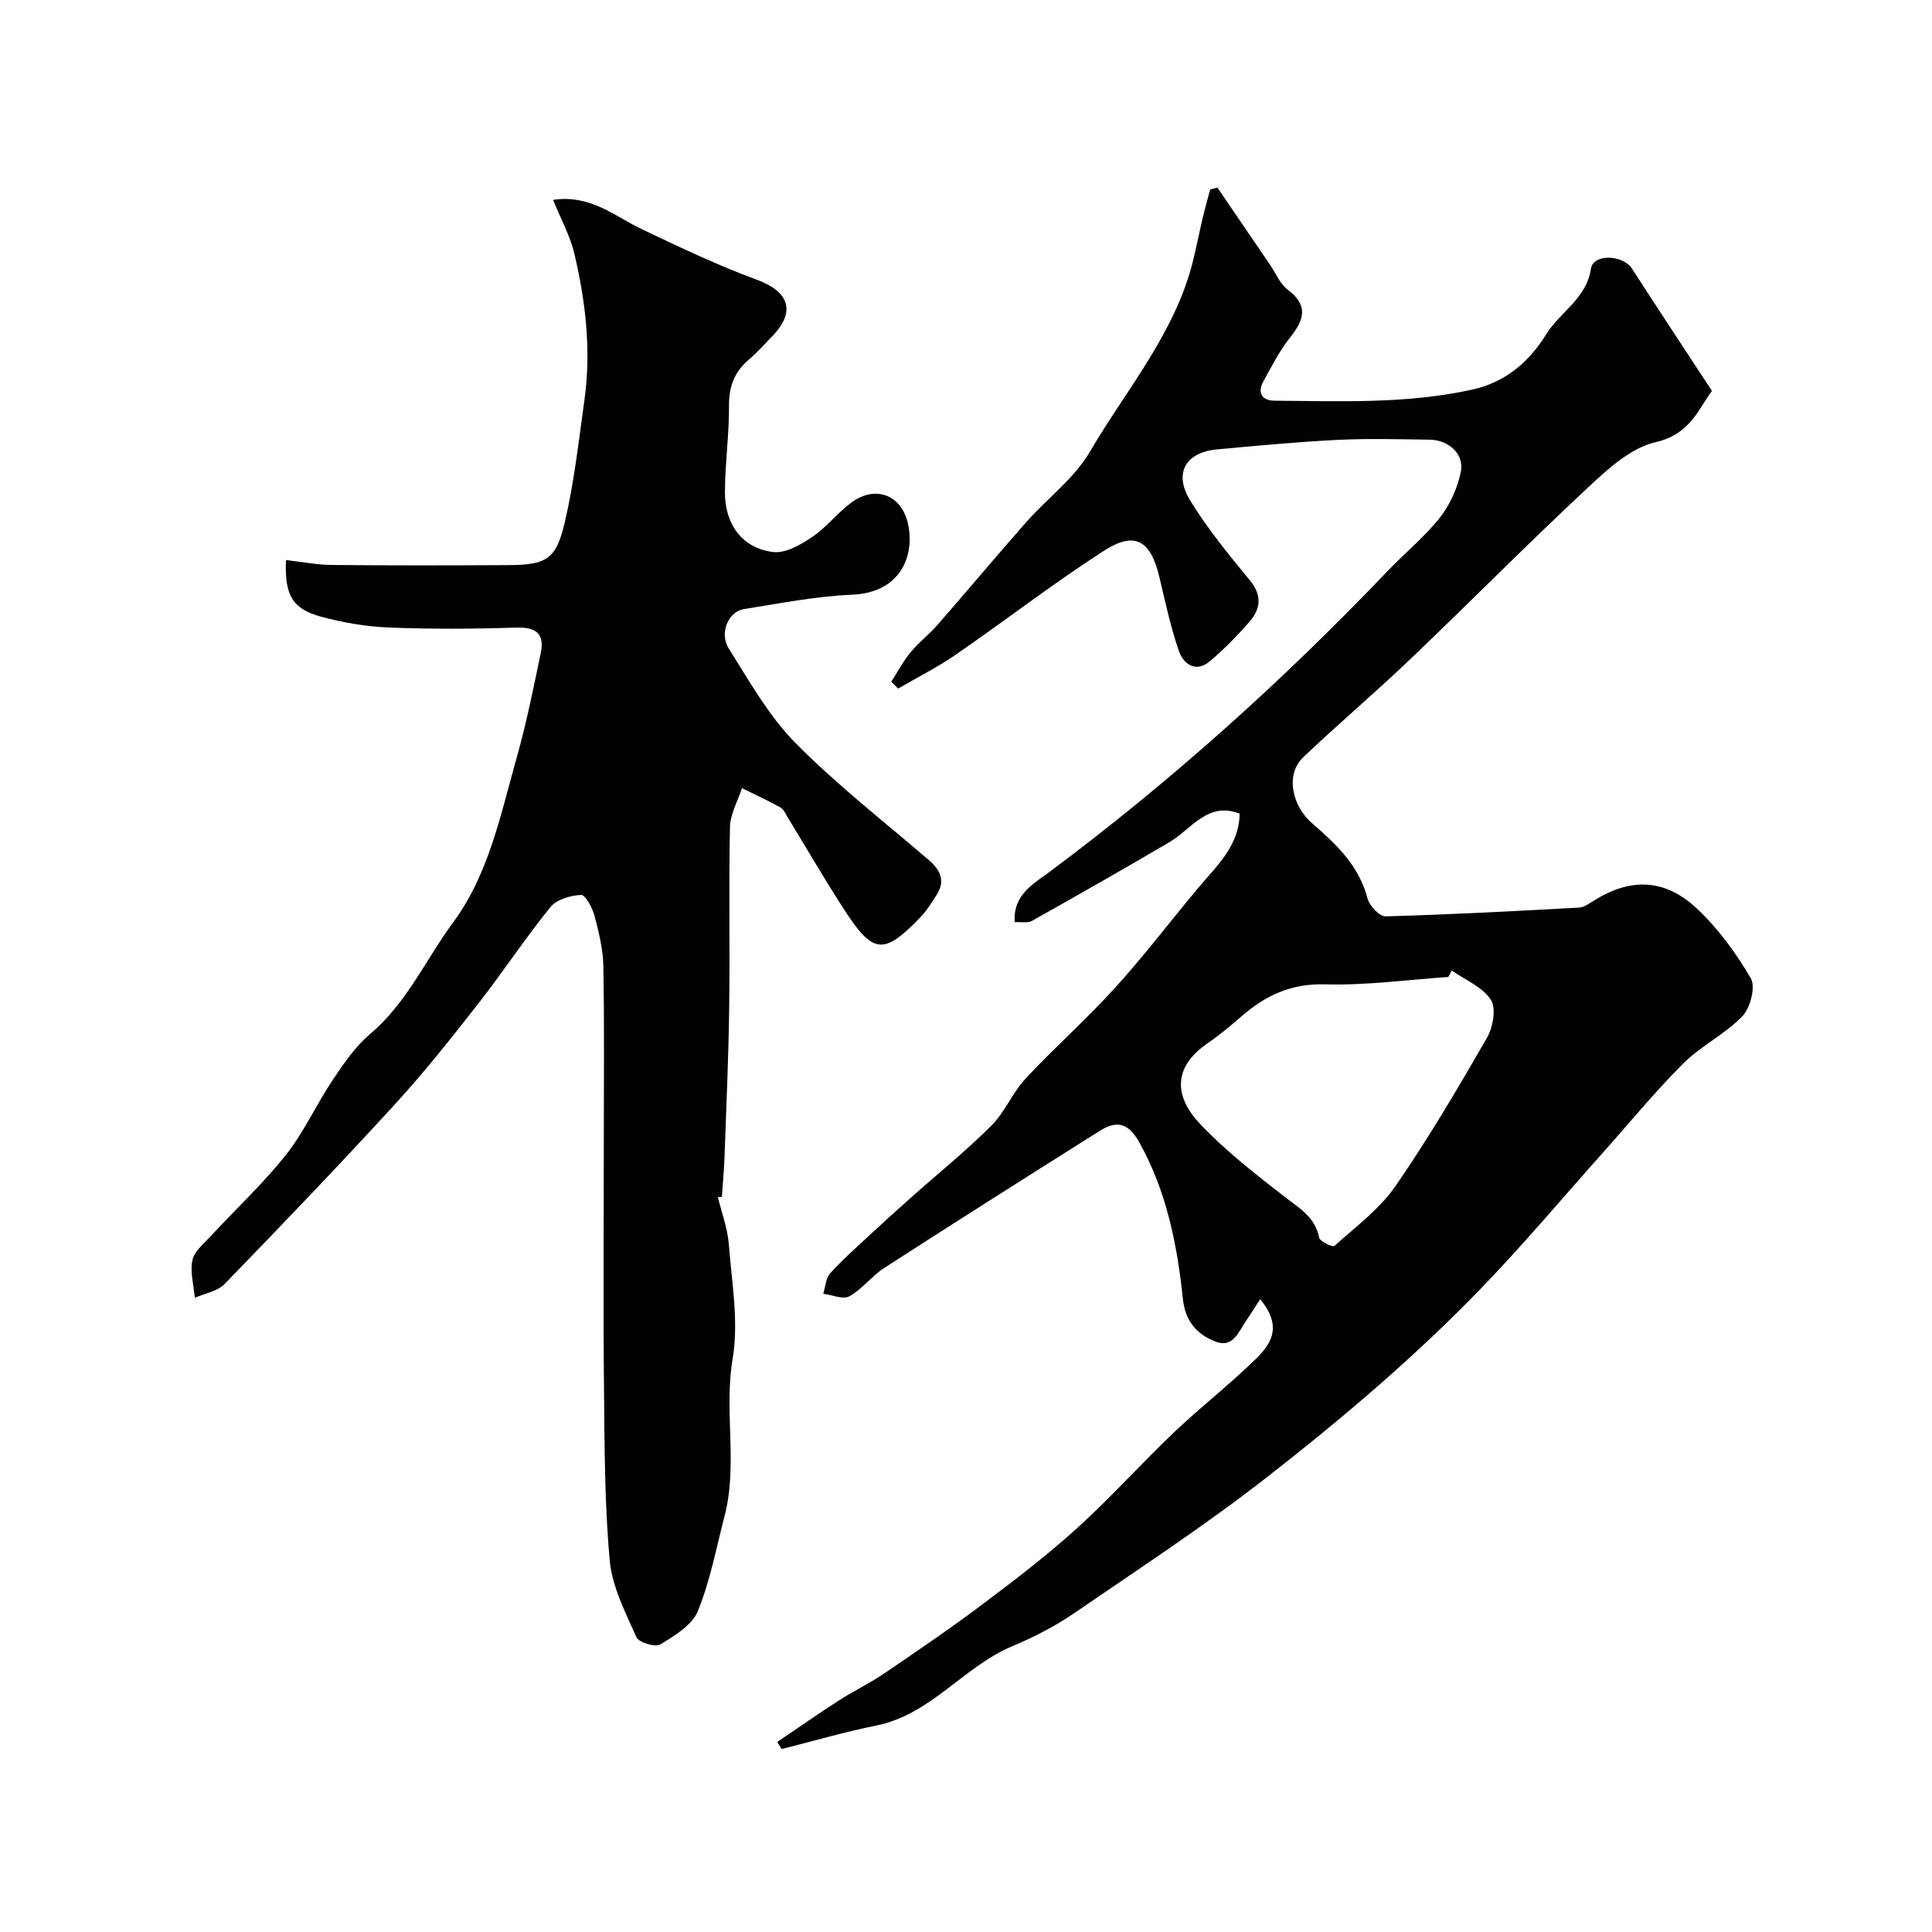
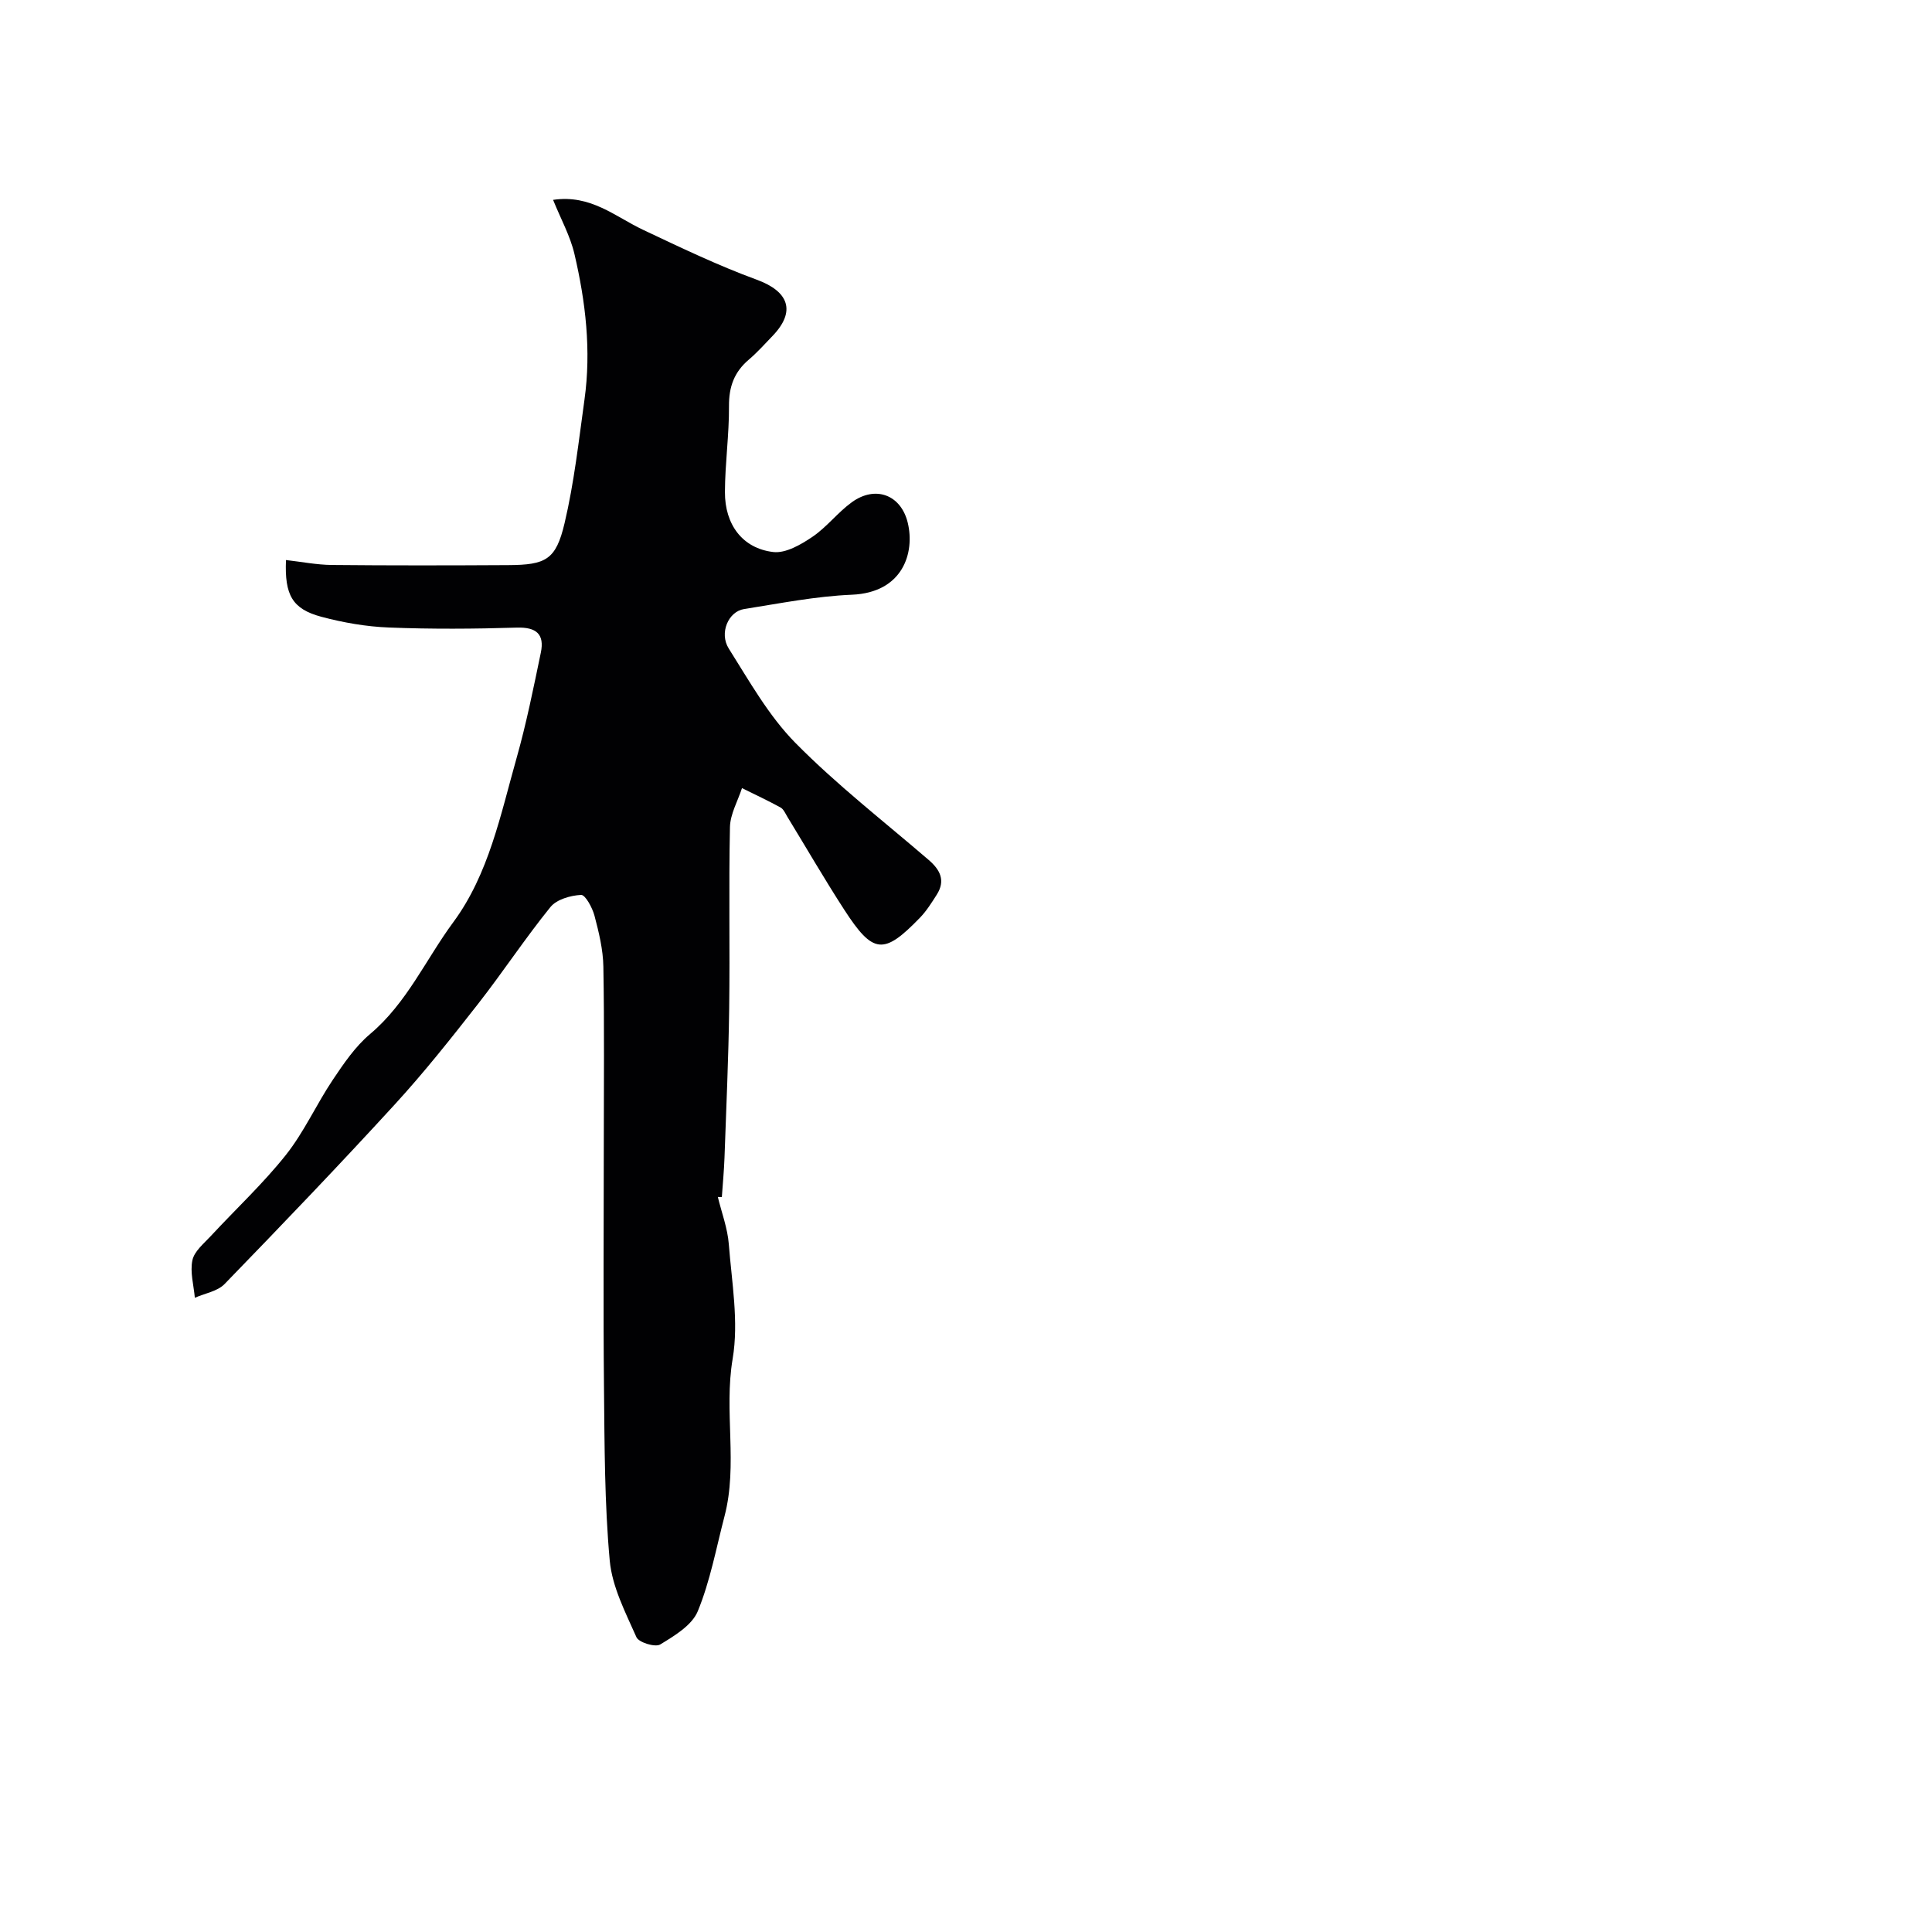
<svg xmlns="http://www.w3.org/2000/svg" enable-background="new 0 0 400 400" viewBox="0 0 400 400">
  <g fill="#010103">
-     <path d="m260.9 268.98c-.99 1.54-1.96 3.1-2.99 4.61-1.53 2.25-2.66 5.57-6.28 4.16-3.87-1.5-6.25-4.25-6.73-8.84-1.17-11.23-3.37-22.24-8.96-32.29-2.19-3.94-4.47-4.86-8.29-2.46-14.9 9.38-29.77 18.8-44.57 28.35-2.6 1.68-4.56 4.4-7.24 5.88-1.3.72-3.57-.3-5.4-.53.45-1.42.51-3.19 1.41-4.2 2.41-2.7 5.15-5.11 7.81-7.58 2.83-2.63 5.68-5.23 8.57-7.8 5.66-5.04 11.58-9.82 16.95-15.15 2.85-2.83 4.44-6.9 7.19-9.86 6-6.43 12.62-12.29 18.53-18.8 5.99-6.6 11.4-13.74 17.13-20.58 3.86-4.62 8.53-8.74 8.62-15.44-6.63-2.57-9.94 3.2-14.55 5.92-9.42 5.54-18.92 10.94-28.44 16.29-.87.49-2.18.19-3.56.27-.45-5.64 3.95-8 7.01-10.28 25.15-18.73 48.37-39.58 70.01-62.25 3.61-3.79 7.73-7.14 10.97-11.21 2.11-2.66 3.65-6.12 4.35-9.45.77-3.7-2.45-6.65-6.46-6.71-6.33-.09-12.68-.27-18.99.04-8.35.42-16.68 1.2-25.01 1.97-6.54.61-9.05 4.94-5.53 10.64 3.58 5.81 7.95 11.18 12.31 16.46 2.61 3.16 2.24 5.93-.09 8.61-2.56 2.93-5.31 5.76-8.3 8.24-2.81 2.33-5.35.45-6.25-2.09-1.76-5.01-2.85-10.26-4.09-15.45-1.8-7.55-5.04-9.55-11.44-5.44-10.51 6.76-20.43 14.44-30.73 21.55-3.78 2.61-7.93 4.68-11.91 7-.47-.48-.94-.96-1.42-1.43 1.32-2.04 2.46-4.22 4-6.08 1.69-2.05 3.84-3.7 5.59-5.7 6.17-7.06 12.18-14.25 18.38-21.28 4.33-4.9 9.9-9 13.12-14.5 7.62-13.01 17.8-24.72 21.46-39.87.68-2.84 1.25-5.7 1.92-8.54.47-1.99 1.03-3.96 1.55-5.94.5-.13 1-.26 1.5-.38 3.64 5.33 7.27 10.67 10.91 16 1.19 1.75 2.06 3.95 3.66 5.15 4.35 3.28 3.39 6.23.49 9.87-2.19 2.75-3.82 5.97-5.53 9.08-1.31 2.37-.32 4 2.27 4.02 13.71.1 27.46.7 41.01-2.31 6.83-1.52 11.74-5.73 15.24-11.41 2.88-4.66 8.34-7.35 9.29-13.62.48-3.14 6.63-2.89 8.49-.01 5.28 8.19 10.65 16.31 16.56 25.33-2.69 3.49-4.36 8.95-11.7 10.62-5.16 1.18-9.93 5.61-14.06 9.46-12.44 11.6-24.4 23.72-36.71 35.47-7.23 6.9-14.86 13.36-22.1 20.24-3.89 3.7-2.29 10.18 1.79 13.72 4.88 4.22 9.72 8.76 11.47 15.57.39 1.51 2.48 3.73 3.73 3.7 13.35-.36 26.69-1.08 40.03-1.81 1.06-.06 2.13-.84 3.09-1.44 7.54-4.72 14.62-4.64 21.3 1.6 4.43 4.14 8.16 9.25 11.21 14.49 1.03 1.77-.11 6.14-1.77 7.86-3.59 3.72-8.55 6.1-12.22 9.77-5.88 5.86-11.16 12.32-16.69 18.52-8.35 9.35-16.42 18.97-25.12 27.98-13.74 14.22-28.74 26.94-44.38 39.15-12.91 10.07-26.5 18.95-39.93 28.16-3.96 2.72-8.34 4.95-12.78 6.82-10.11 4.25-16.84 14.13-28.12 16.42-6.61 1.34-13.1 3.23-19.65 4.88-.3-.49-.61-.98-.91-1.46 4.27-2.89 8.5-5.85 12.83-8.64 2.97-1.92 6.2-3.44 9.12-5.42 6.87-4.67 13.75-9.34 20.39-14.33 6.73-5.05 13.45-10.19 19.68-15.83 7.01-6.35 13.34-13.43 20.2-19.96 5.49-5.22 11.52-9.88 16.92-15.18 2.95-2.93 5.64-6.54.84-12.32zm39.68-68.04c-.24.44-.48.89-.72 1.33-8.51.58-17.05 1.77-25.54 1.53-7.03-.2-12.33 2.31-17.31 6.64-2.22 1.93-4.49 3.84-6.91 5.5-7.57 5.18-6.81 11.29-1.64 16.76 5.32 5.63 11.55 10.45 17.7 15.23 3.01 2.33 6.15 4.12 6.95 8.31.15.79 2.83 2.01 3.16 1.72 4.38-3.94 9.31-7.59 12.61-12.34 6.84-9.89 12.96-20.3 18.97-30.73 1.26-2.18 1.96-6.13.81-7.9-1.71-2.65-5.29-4.09-8.08-6.05z" />
    <path d="m148.62 247.82c.79 3.25 2.01 6.46 2.27 9.75.61 7.91 2.09 16.08.8 23.74-1.85 10.92 1.12 21.9-1.69 32.62-1.72 6.59-2.96 13.4-5.53 19.65-1.2 2.92-4.82 5.09-7.78 6.89-1.03.63-4.43-.41-4.92-1.5-2.27-5.12-5.03-10.43-5.53-15.86-1.08-11.86-1.07-23.84-1.19-35.77-.17-16.7-.04-33.4-.04-50.1 0-12.37.13-24.74-.09-37.11-.06-3.54-.93-7.11-1.84-10.55-.44-1.65-1.9-4.35-2.78-4.3-2.2.12-5.06.93-6.35 2.53-5.24 6.47-9.83 13.46-14.96 20.02-5.56 7.11-11.18 14.2-17.27 20.85-11.53 12.59-23.35 24.92-35.23 37.17-1.47 1.51-4.07 1.92-6.15 2.84-.23-2.61-1.03-5.34-.5-7.79.4-1.86 2.38-3.45 3.82-5.01 5.18-5.59 10.8-10.82 15.52-16.76 3.78-4.76 6.32-10.48 9.72-15.56 2.27-3.39 4.66-6.91 7.74-9.5 7.59-6.4 11.52-15.43 17.21-23.14 7.36-9.97 9.78-22.25 13.1-33.97 2.03-7.17 3.5-14.52 5.02-21.82.8-3.83-.91-5.32-4.96-5.2-8.82.27-17.67.33-26.49-.02-4.69-.18-9.44-1.01-13.98-2.22-6-1.61-7.64-4.47-7.33-11.75 3.19.36 6.34.99 9.49 1.02 12.16.12 24.33.1 36.5.03 7.84-.04 9.9-1.1 11.69-8.69 1.98-8.38 2.93-17.02 4.12-25.57 1.42-10.18.24-20.25-2.08-30.16-.87-3.72-2.8-7.2-4.42-11.2 7.8-1.17 12.86 3.48 18.63 6.2 7.75 3.66 15.51 7.39 23.54 10.33 6.64 2.43 8.16 6.54 3.28 11.63-1.61 1.68-3.18 3.43-4.95 4.94-3 2.55-4.11 5.61-4.08 9.58.04 5.93-.82 11.87-.84 17.8-.03 6.77 3.65 11.68 10 12.43 2.57.3 5.71-1.52 8.09-3.13 2.98-2.01 5.25-5.05 8.17-7.17 4.89-3.55 10.19-1.56 11.59 4.24 1.5 6.19-.99 14.46-11.56 14.9-7.48.31-14.92 1.8-22.34 2.97-3.23.51-5.18 4.96-3.16 8.17 4.26 6.75 8.27 13.93 13.8 19.54 8.57 8.69 18.31 16.24 27.59 24.23 2.39 2.05 3.53 4.28 1.67 7.2-1.05 1.65-2.11 3.35-3.46 4.75-7.53 7.78-9.71 7.59-15.7-1.66-4.08-6.3-7.84-12.8-11.75-19.2-.42-.69-.79-1.6-1.43-1.95-2.61-1.43-5.31-2.69-7.98-4.01-.87 2.69-2.43 5.36-2.49 8.07-.27 12.52.01 25.04-.16 37.56-.14 10.29-.61 20.58-.97 30.87-.1 2.73-.36 5.45-.55 8.17-.29-.01-.56-.01-.83-.02z" />
  </g>
</svg>